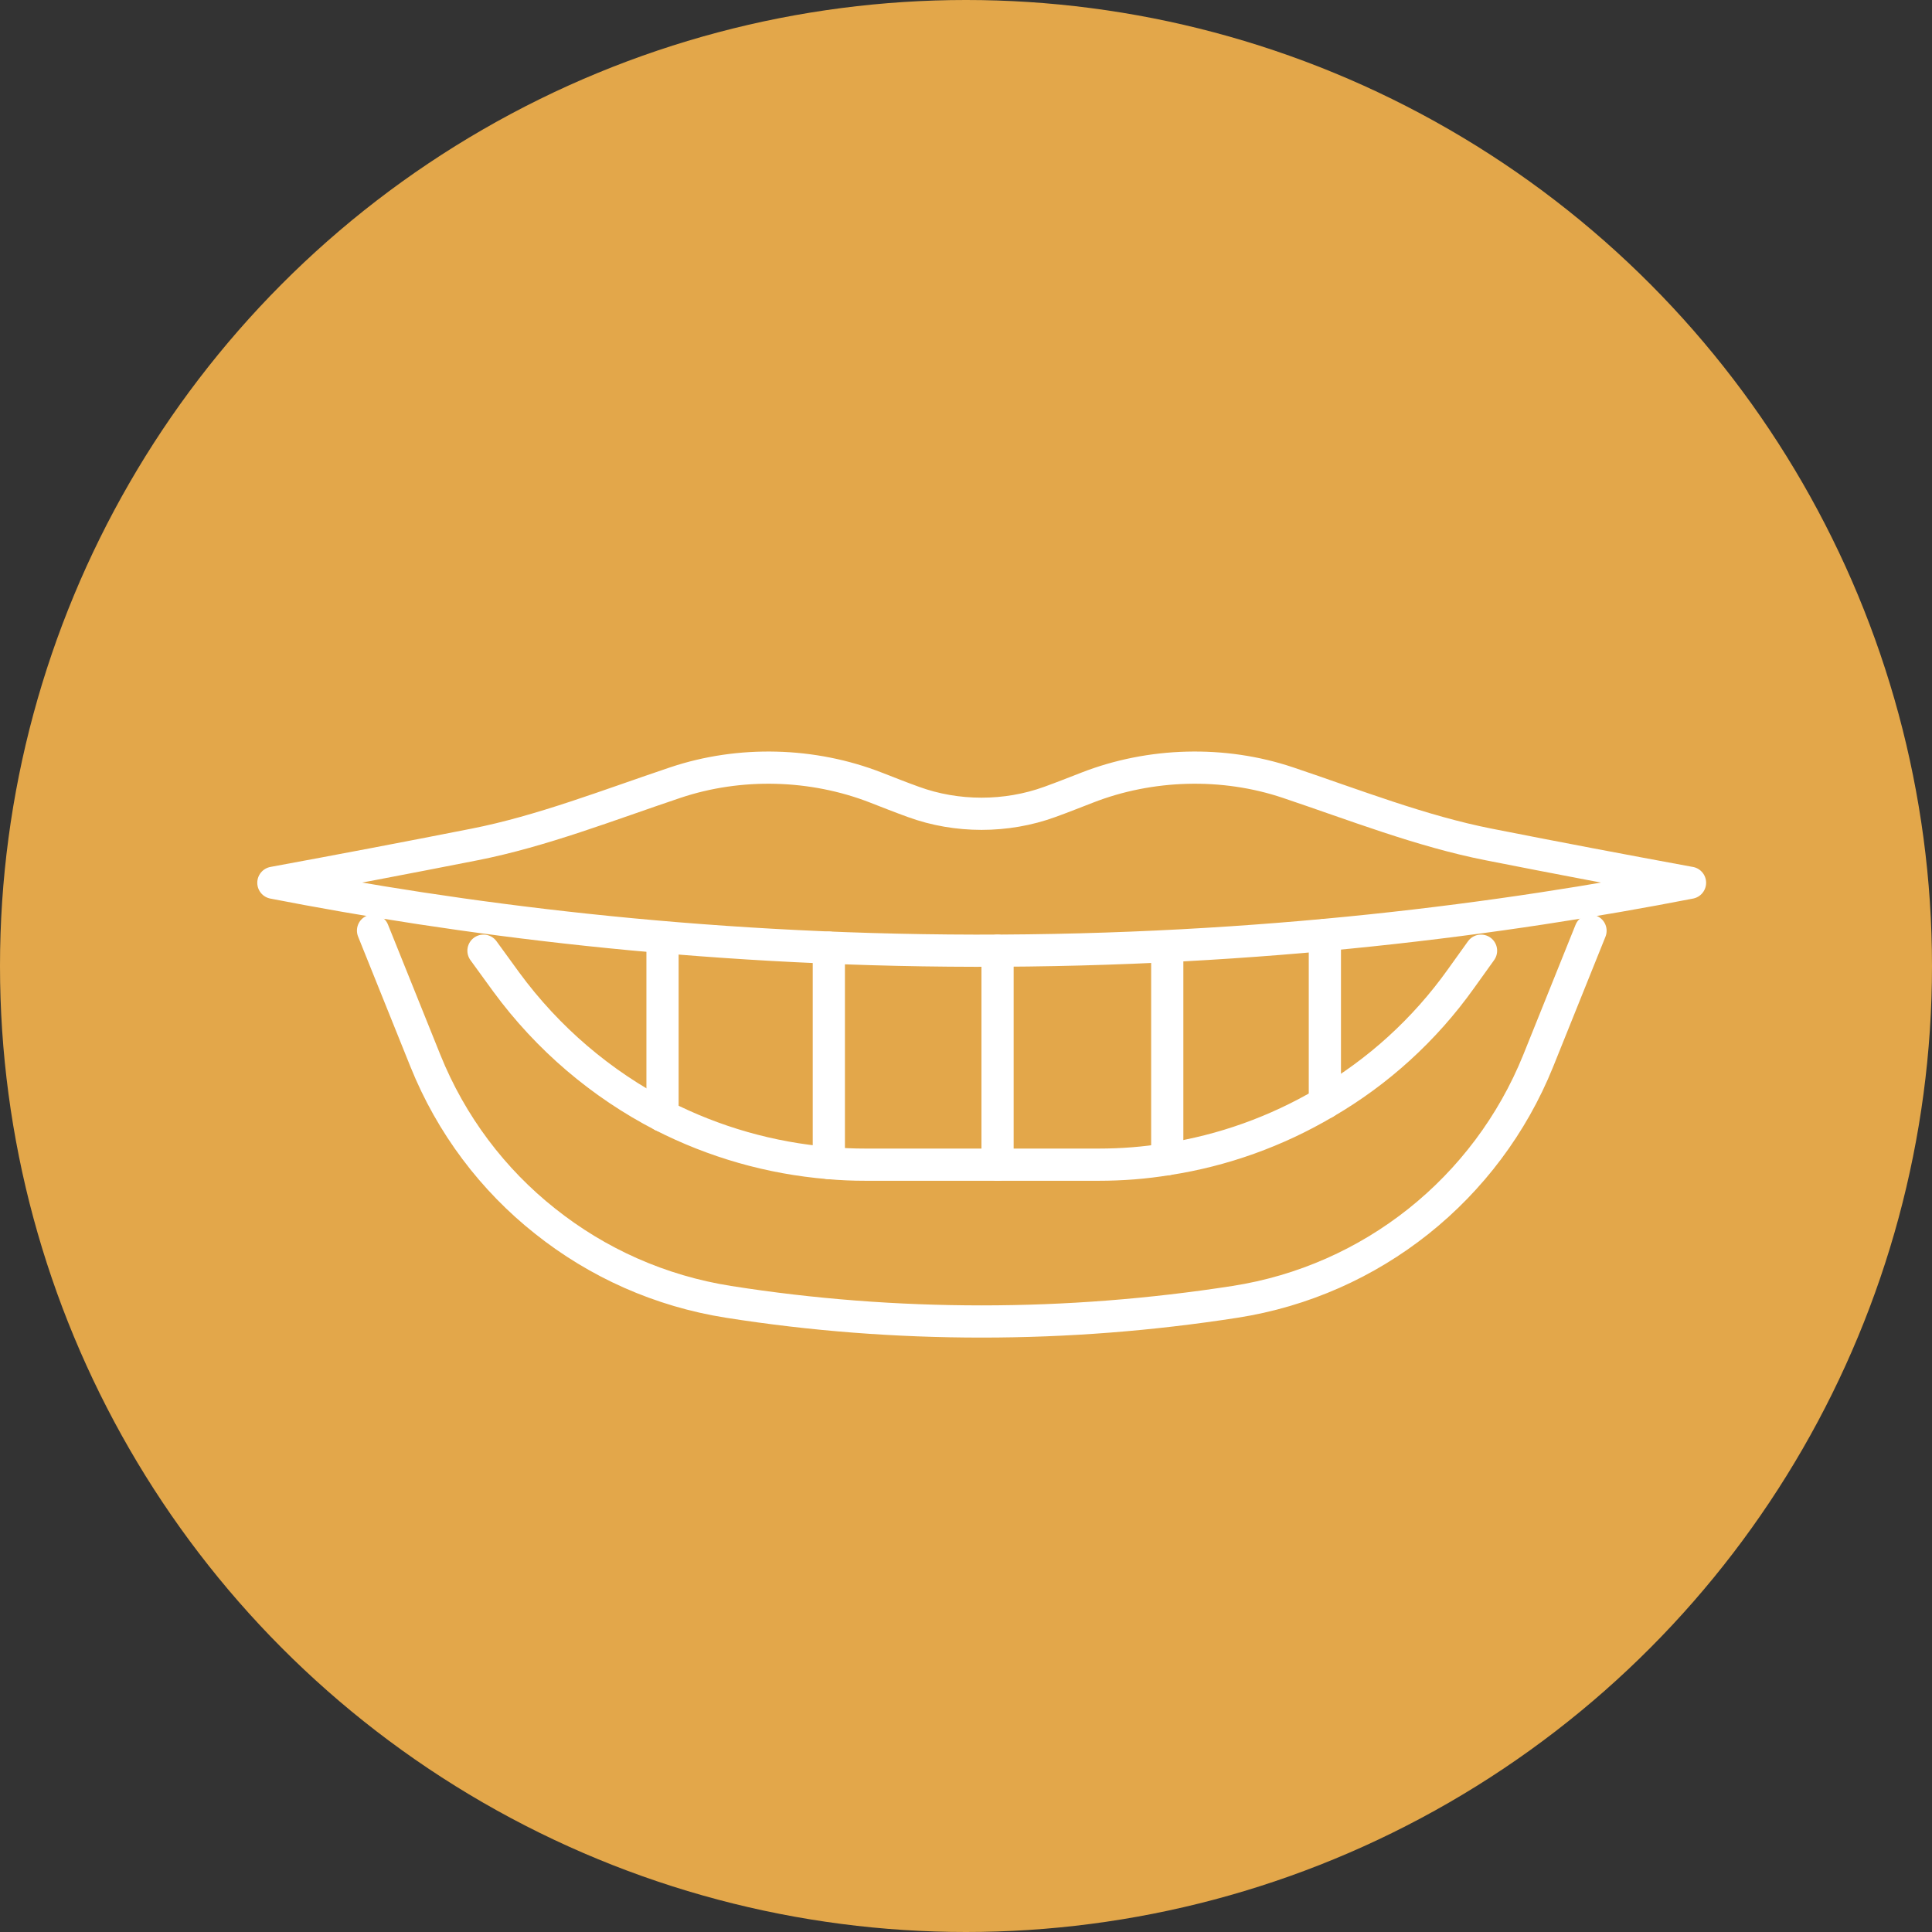
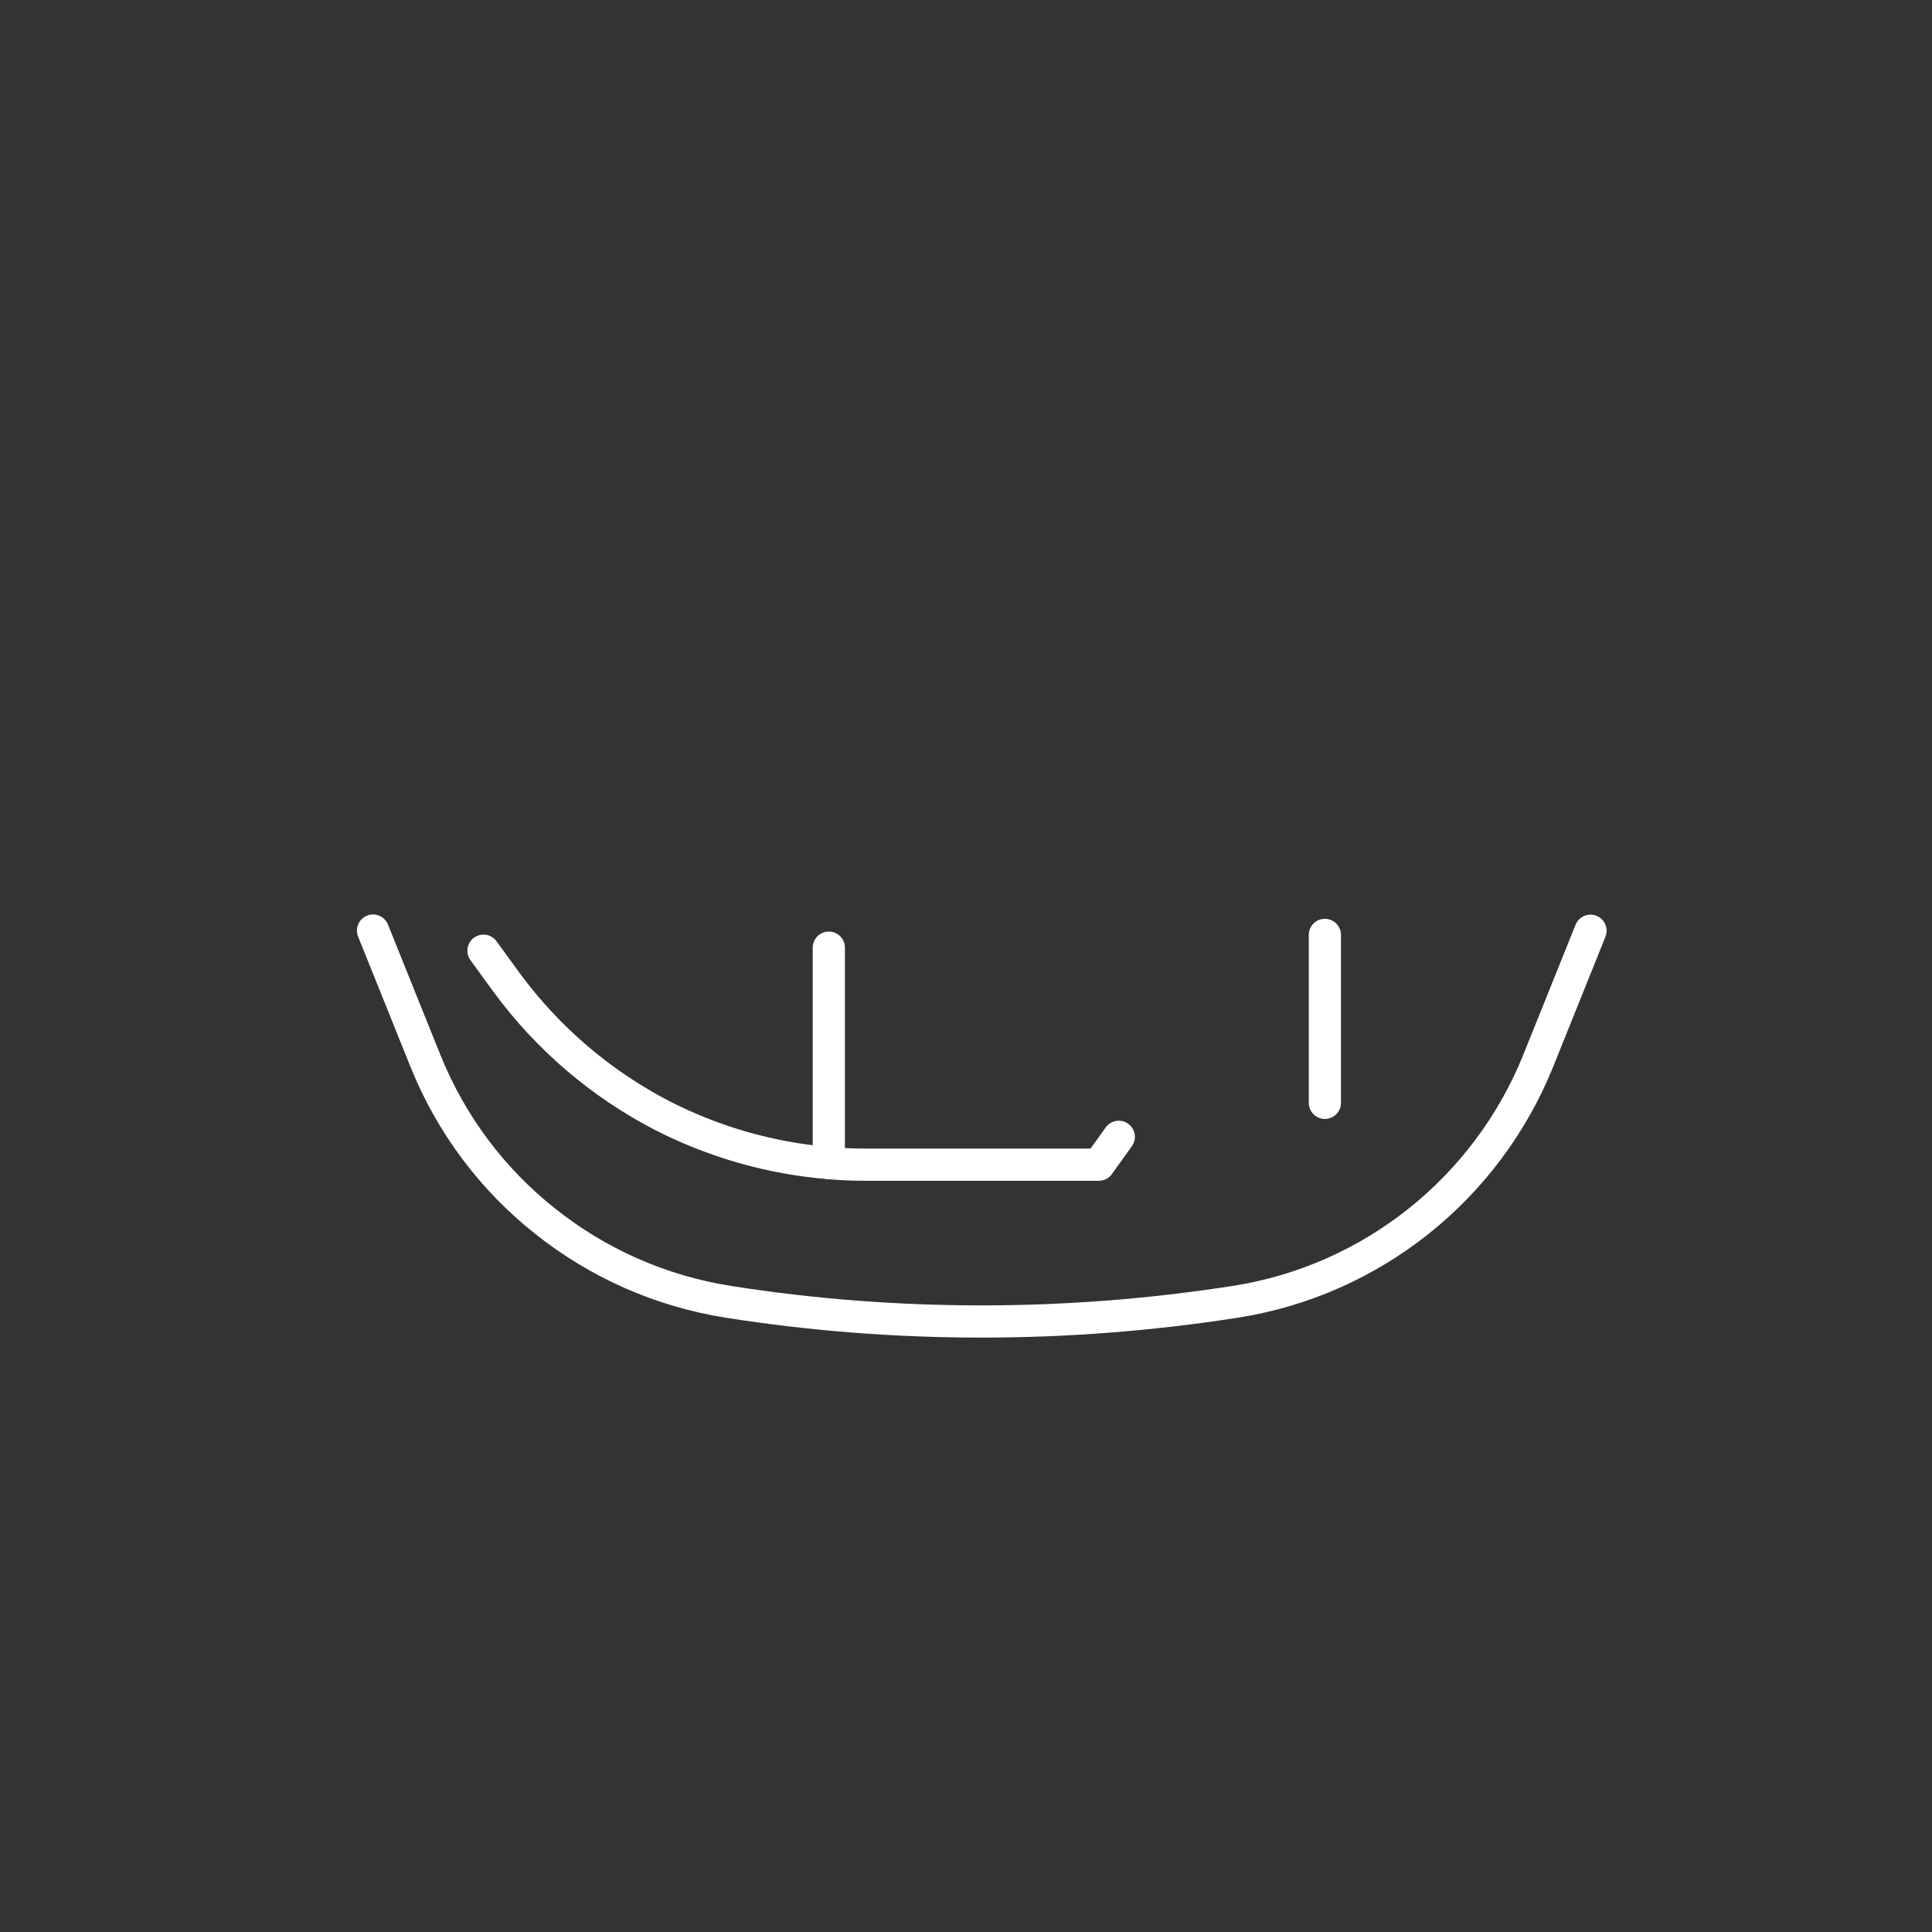
<svg xmlns="http://www.w3.org/2000/svg" id="_レイヤー_2" viewBox="0 0 120 120">
  <rect x="0" y="0" width="120" height="120" fill="#333333" stroke="none" />
  <defs>
    <style>.cls-1{fill:none;stroke:#fff;stroke-linecap:round;stroke-linejoin:round;stroke-width:2px;}.cls-2{fill:#e3a74a;}</style>
  </defs>
  <g id="contents">
-     <circle class="cls-2" cx="60" cy="60" r="60" />
-     <path class="cls-1" d="M104.96,54.83c-4.13-.76-8.3-1.55-12.5-2.38-4.17-.82-8.35-2.46-12.46-3.84-4.01-1.35-8.55-1.22-12.47.31-.78.3-1.55.61-2.33.89-2.69.98-5.78.98-8.46,0-.78-.28-1.56-.59-2.33-.89-3.92-1.53-8.45-1.66-12.47-.31-4.11,1.38-8.29,3.02-12.46,3.84-4.21.83-8.37,1.62-12.5,2.38,11.3,2.2,26.13,4.19,43.58,4.22,17.83.03,32.95-1.99,44.41-4.22Z" />
    <path class="cls-1" d="M23.17,57.8l3.25,8.08c1.6,3.98,4.19,7.4,7.44,9.97,3.25,2.59,7.14,4.34,11.39,5.01,5.2.82,10.46,1.22,15.73,1.22s10.52-.41,15.73-1.22c8.48-1.32,15.62-7.02,18.83-14.97l3.25-8.08" />
-     <path class="cls-1" d="M30.03,59.05h0s1.41,1.94,1.41,1.94c2.59,3.53,5.92,6.35,9.71,8.31,3.19,1.63,6.69,2.64,10.33,2.94.75.07,1.52.1,2.28.1h14.49c1.43,0,2.85-.11,4.25-.34,3.47-.53,6.79-1.73,9.79-3.5,3.29-1.91,6.19-4.53,8.46-7.72l1.24-1.73" />
-     <line class="cls-1" x1="61.96" y1="72.34" x2="61.96" y2="59.05" />
-     <line class="cls-1" x1="72.5" y1="72" x2="72.5" y2="59.05" />
+     <path class="cls-1" d="M30.03,59.05h0s1.41,1.94,1.41,1.94c2.59,3.53,5.92,6.35,9.71,8.31,3.19,1.63,6.69,2.64,10.33,2.94.75.07,1.52.1,2.28.1h14.49l1.24-1.73" />
    <line class="cls-1" x1="51.48" y1="72.24" x2="51.48" y2="58.86" />
-     <line class="cls-1" x1="41.15" y1="69.3" x2="41.15" y2="58.26" />
    <line class="cls-1" x1="82.29" y1="68.5" x2="82.29" y2="58.07" />
  </g>
</svg>